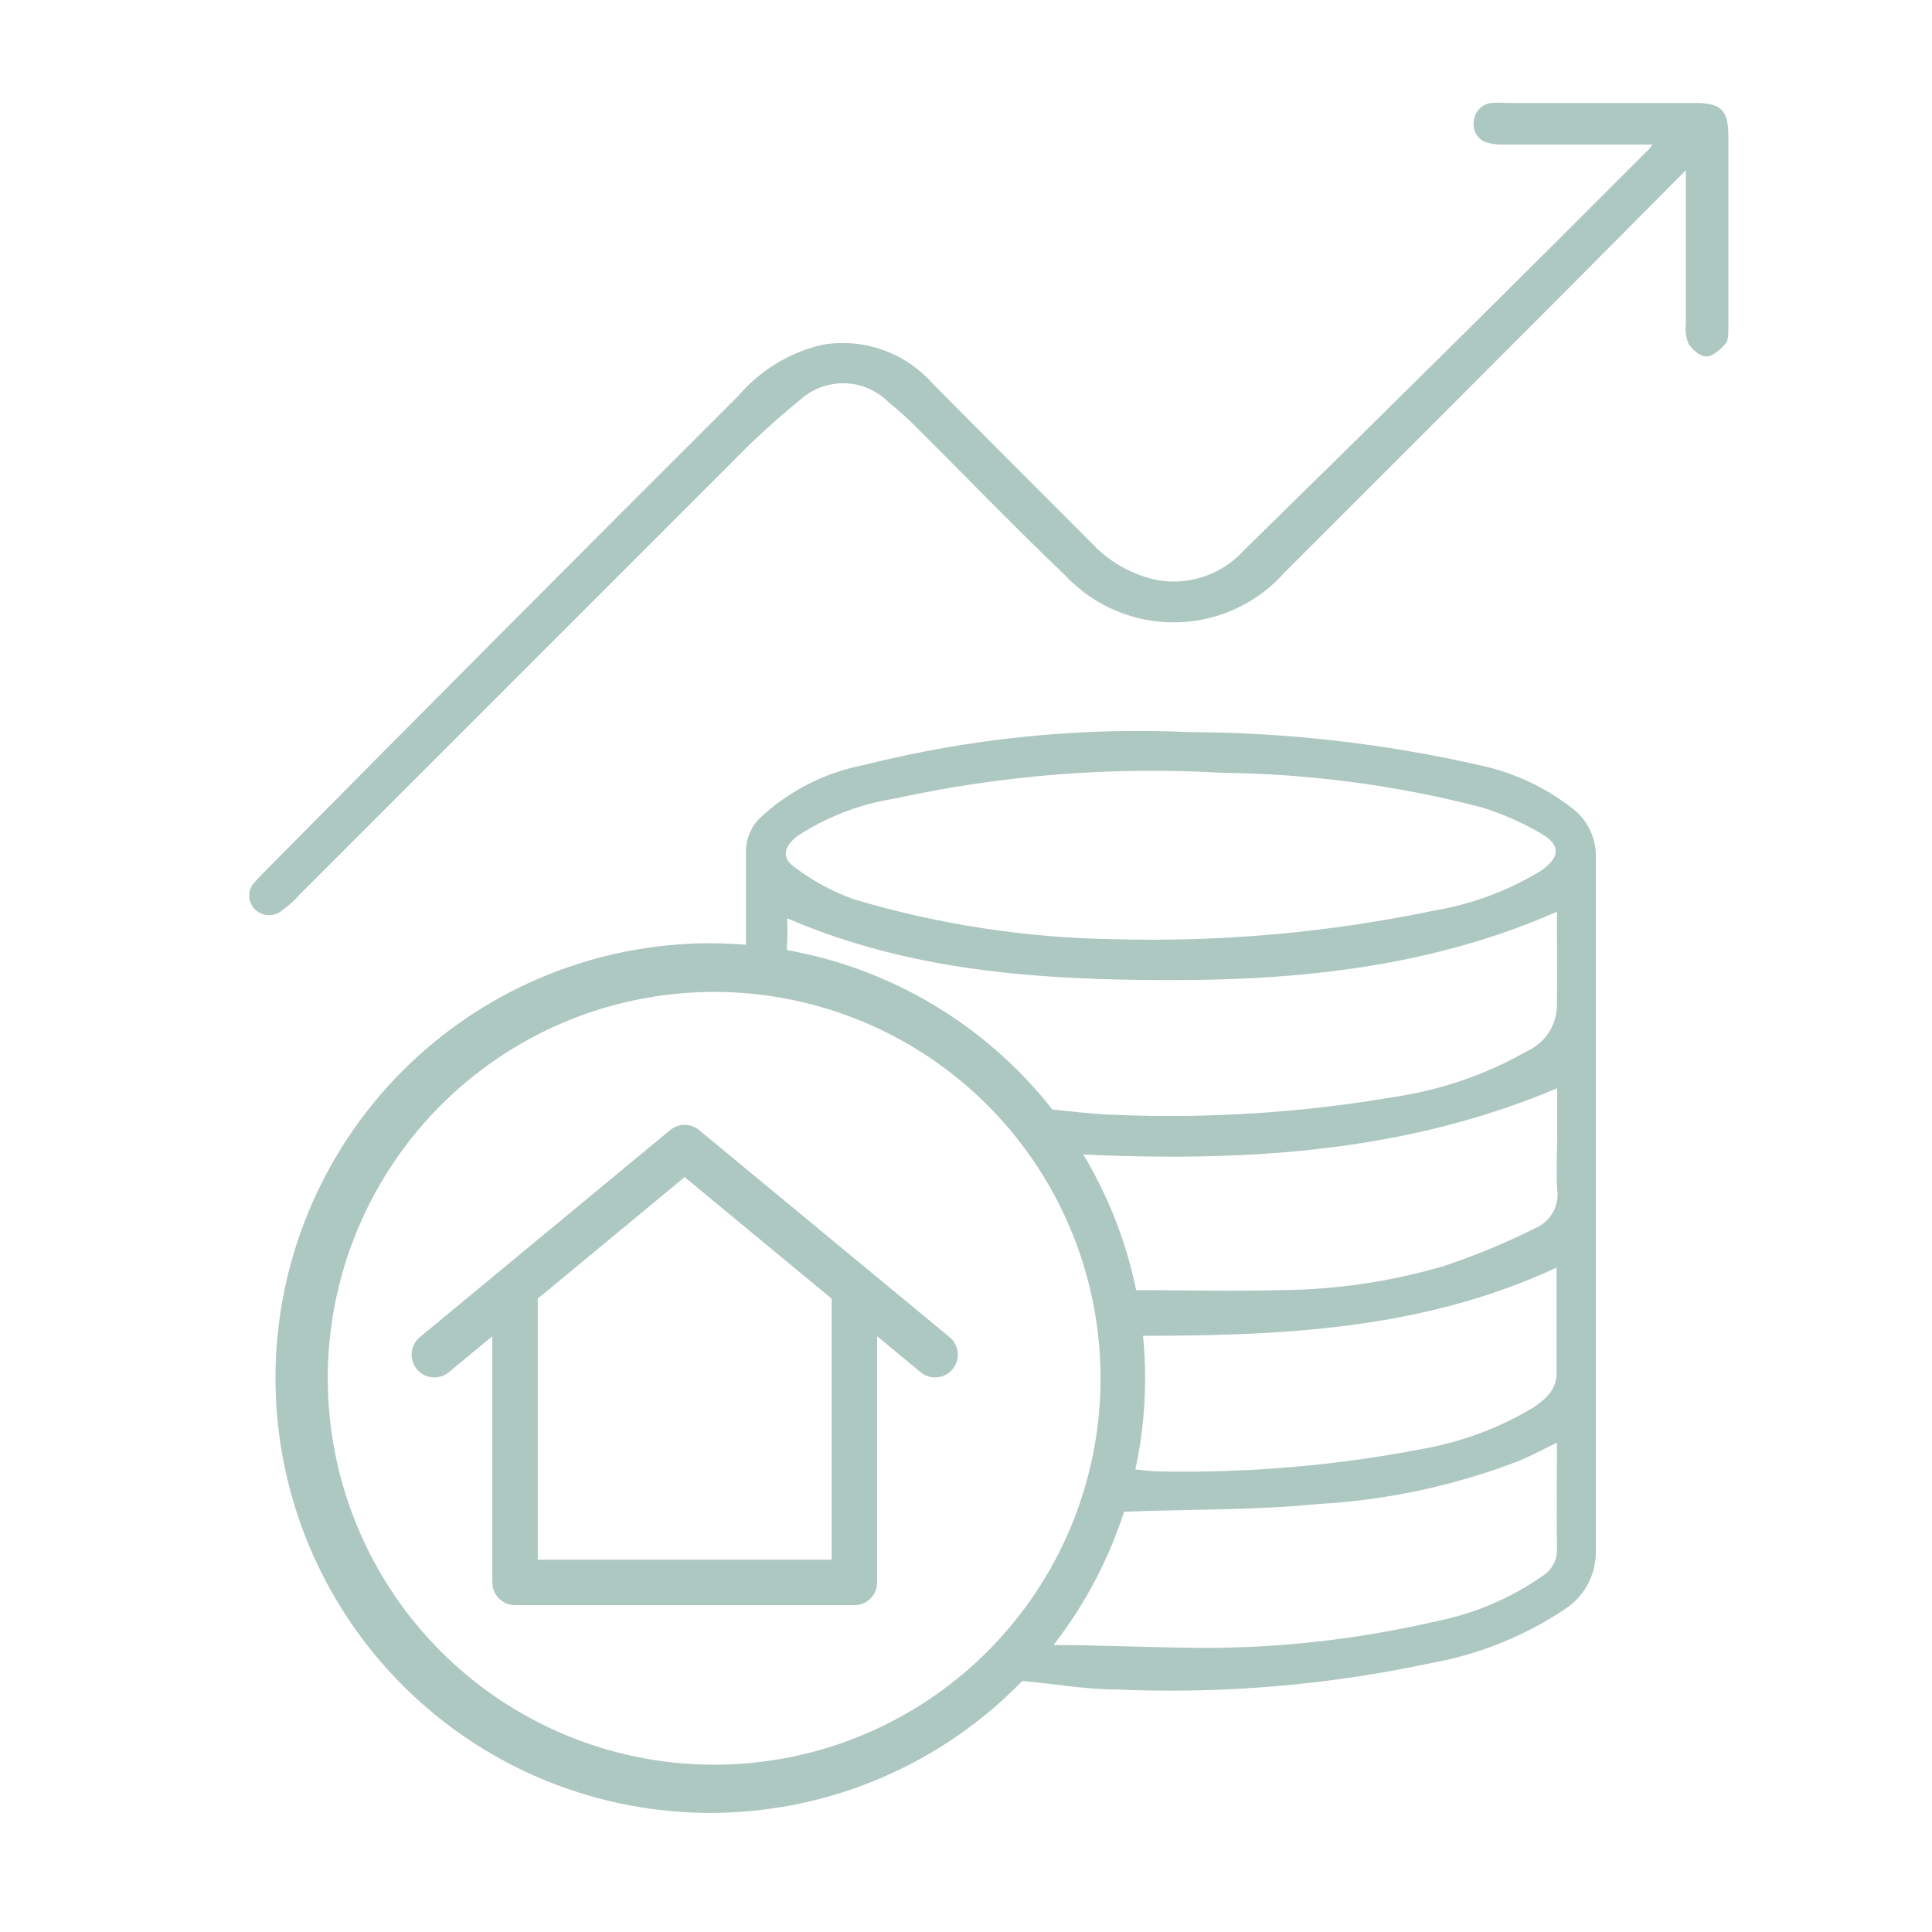
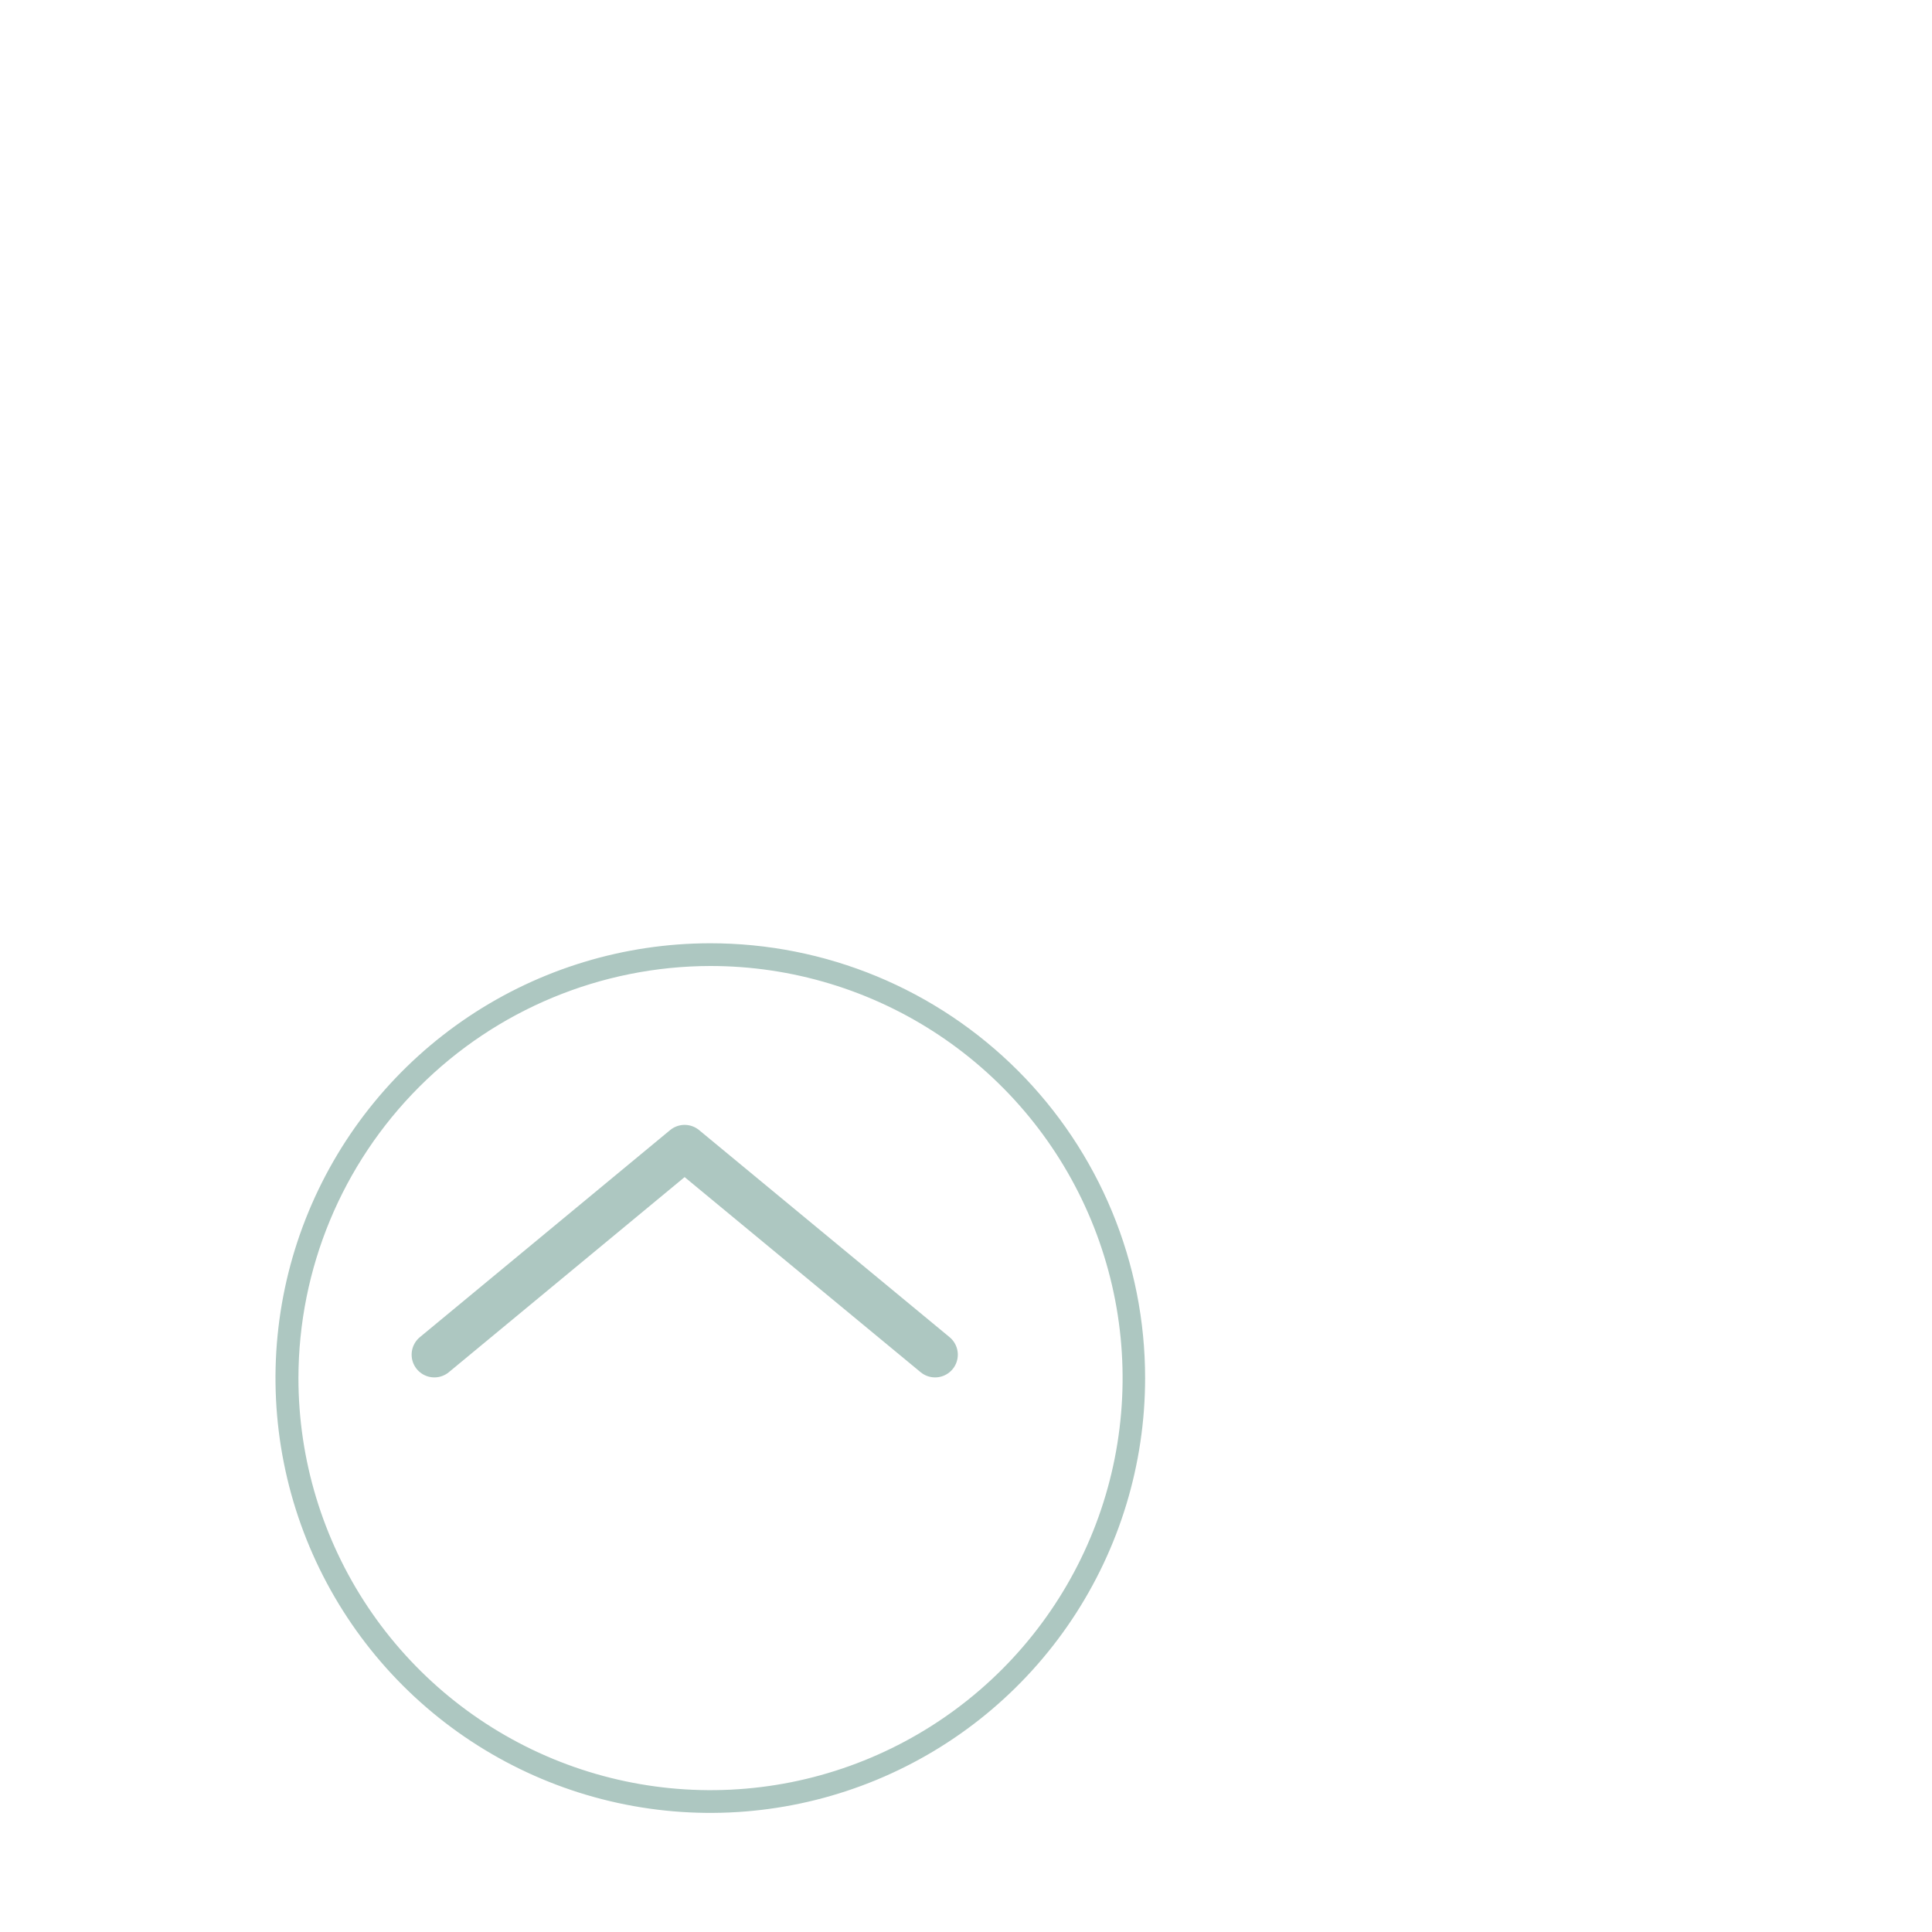
<svg xmlns="http://www.w3.org/2000/svg" width="85" height="85" viewBox="0 0 85 85" fill="none">
-   <path d="M37.59 56.68V69.62H22.66V56.68" stroke="#ADC7C1" stroke-width="2" stroke-linecap="round" stroke-linejoin="round" />
  <path d="M19.11 59.6L30.12 50.49L41.14 59.6" stroke="#ADC7C1" stroke-width="2" stroke-linecap="round" stroke-linejoin="round" />
-   <path d="M32.82 41.73C32.82 40.27 32.82 38.81 32.82 37.35C32.852 36.886 33.031 36.445 33.33 36.09C34.617 34.842 36.24 33.998 38 33.66C42.68 32.479 47.508 31.991 52.33 32.21C56.63 32.226 60.916 32.715 65.11 33.67C66.605 33.988 68.008 34.645 69.21 35.59C69.535 35.846 69.795 36.175 69.969 36.55C70.143 36.925 70.225 37.337 70.21 37.75C70.21 47.897 70.21 58.043 70.21 68.19C70.226 68.703 70.11 69.211 69.874 69.666C69.637 70.121 69.288 70.508 68.86 70.79C67.089 71.973 65.095 72.779 63 73.16C58.435 74.141 53.764 74.534 49.1 74.33C47.73 74.33 46.37 74.07 45 73.96C44.777 73.956 44.558 74.026 44.38 74.16C41.51 76.91 37.86 78.705 33.93 79.3C30.959 79.751 27.922 79.43 25.11 78.37C18.42 75.85 14.3 71 13 64C11.55 55.88 14.55 49.45 21.24 44.76C23.599 43.198 26.311 42.249 29.13 42C30.32 41.8 31.52 41.8 32.82 41.73ZM31.34 77.64C34.705 77.656 38 76.672 40.806 74.814C43.612 72.956 45.804 70.306 47.103 67.201C48.402 64.096 48.75 60.676 48.103 57.373C47.456 54.07 45.843 51.033 43.469 48.648C41.095 46.262 38.066 44.635 34.766 43.973C31.466 43.31 28.044 43.642 24.933 44.926C21.822 46.211 19.162 48.39 17.291 51.187C15.419 53.984 14.42 57.274 14.42 60.64C14.42 65.135 16.2 69.447 19.371 72.633C22.541 75.819 26.845 77.619 31.34 77.64ZM49 41.32C53.699 41.452 58.397 41.036 63 40.08C64.699 39.804 66.328 39.203 67.8 38.31C68.65 37.72 68.67 37.16 67.8 36.67C66.976 36.189 66.1 35.804 65.19 35.52C61.456 34.552 57.617 34.041 53.76 34C48.92 33.718 44.065 34.102 39.33 35.14C37.821 35.38 36.38 35.936 35.1 36.77C34.45 37.26 34.37 37.77 35.02 38.2C35.801 38.78 36.664 39.242 37.58 39.57C41.288 40.674 45.131 41.263 49 41.32ZM68.48 40.12C63.04 42.51 57.32 43.12 51.56 43.12C45.8 43.12 40.07 42.75 34.63 40.4C34.65 40.753 34.65 41.107 34.63 41.46C34.57 41.95 34.72 42.16 35.25 42.29C39.298 43.2 42.946 45.392 45.65 48.54C45.761 48.669 45.913 48.757 46.08 48.79C47.08 48.89 48.08 49.02 49.08 49.05C53.206 49.219 57.34 48.951 61.41 48.25C63.44 47.943 65.395 47.265 67.18 46.25C67.567 46.076 67.896 45.795 68.13 45.441C68.363 45.087 68.492 44.674 68.5 44.25C68.51 42.92 68.5 41.54 68.5 40.12H68.48ZM68.48 63.48C67.92 63.75 67.42 64.02 66.91 64.24C64.06 65.349 61.053 66.001 58 66.17C55.16 66.45 52.29 66.4 49.43 66.51C49.333 66.514 49.239 66.542 49.155 66.591C49.072 66.64 49.001 66.708 48.95 66.79C48.259 68.8 47.246 70.685 45.95 72.37C48.58 72.37 51.02 72.51 53.45 72.5C56.743 72.463 60.022 72.067 63.23 71.32C64.905 70.984 66.492 70.303 67.89 69.32C68.09 69.191 68.252 69.01 68.359 68.798C68.466 68.585 68.515 68.348 68.5 68.11C68.48 66.61 68.5 65.08 68.5 63.48H68.48ZM49.81 56.76C51.96 56.76 54.19 56.82 56.41 56.76C58.831 56.736 61.237 56.376 63.56 55.69C64.951 55.222 66.308 54.657 67.62 54C67.929 53.85 68.182 53.605 68.343 53.301C68.503 52.997 68.561 52.65 68.51 52.31C68.46 51.5 68.51 50.69 68.51 49.88V47.88C61.63 50.78 54.51 51.12 47.35 50.78L49.81 56.76ZM49.73 64.62C50.187 64.687 50.648 64.727 51.11 64.74C54.971 64.808 58.828 64.473 62.62 63.74C64.314 63.437 65.941 62.831 67.42 61.95C67.94 61.61 68.42 61.21 68.48 60.54C68.48 58.95 68.48 57.37 68.48 55.77C62.55 58.53 56.27 58.77 50.09 58.77L49.73 64.62Z" fill="#ADC7C1" />
-   <path d="M72.7 6.36H66.2C65.961 6.372 65.722 6.349 65.49 6.29C65.284 6.246 65.102 6.126 64.981 5.953C64.861 5.781 64.81 5.569 64.84 5.36C64.849 5.151 64.932 4.952 65.075 4.8C65.219 4.647 65.412 4.551 65.62 4.53C65.84 4.515 66.06 4.515 66.28 4.53H74.54C75.72 4.53 76.04 4.83 76.04 5.98C76.04 8.78 76.04 11.58 76.04 14.38C76.04 14.6 76.04 14.88 75.98 15.02C75.92 15.16 75.45 15.64 75.14 15.68C74.83 15.72 74.49 15.41 74.3 15.15C74.177 14.874 74.132 14.57 74.17 14.27C74.17 12.07 74.17 9.86 74.17 7.49L69.42 12.27C65.14 16.563 60.847 20.86 56.54 25.16C55.939 25.845 55.202 26.396 54.375 26.778C53.548 27.161 52.651 27.366 51.74 27.381C50.83 27.396 49.926 27.221 49.087 26.866C48.248 26.511 47.493 25.984 46.87 25.32C44.64 23.19 42.5 20.97 40.31 18.79C39.926 18.406 39.522 18.042 39.1 17.7C38.584 17.178 37.885 16.877 37.151 16.862C36.417 16.848 35.707 17.119 35.17 17.62C34.116 18.476 33.114 19.394 32.17 20.37C25.83 26.71 19.497 33.043 13.17 39.37C12.954 39.618 12.709 39.84 12.44 40.03C12.271 40.184 12.048 40.267 11.819 40.262C11.59 40.256 11.372 40.162 11.21 40C11.132 39.922 11.069 39.829 11.027 39.727C10.985 39.625 10.963 39.516 10.963 39.405C10.963 39.294 10.985 39.185 11.027 39.083C11.069 38.981 11.132 38.888 11.21 38.81C11.335 38.66 11.469 38.516 11.61 38.38C18.537 31.38 25.497 24.39 32.49 17.41C33.446 16.29 34.736 15.505 36.17 15.17C37.051 15.017 37.956 15.09 38.8 15.382C39.645 15.674 40.402 16.176 41 16.84C43.35 19.22 45.72 21.58 48.08 23.95C48.841 24.745 49.823 25.292 50.9 25.52C51.592 25.645 52.305 25.592 52.971 25.366C53.638 25.14 54.236 24.75 54.71 24.23C60.71 18.357 66.66 12.463 72.56 6.55C72.612 6.491 72.659 6.427 72.7 6.36Z" fill="#ADC7C1" />
  <path d="M31.25 42.5C34.836 42.498 38.343 43.56 41.325 45.551C44.308 47.541 46.633 50.372 48.007 53.685C49.381 56.998 49.741 60.643 49.043 64.161C48.345 67.678 46.619 70.91 44.084 73.446C41.548 75.983 38.318 77.71 34.801 78.411C31.284 79.111 27.638 78.753 24.324 77.381C21.011 76.009 18.179 73.685 16.186 70.704C14.194 67.722 13.13 64.216 13.13 60.63C13.135 55.825 15.046 51.218 18.443 47.819C21.839 44.421 26.445 42.508 31.25 42.5ZM31.25 41.5C27.467 41.5 23.768 42.622 20.622 44.724C17.476 46.826 15.024 49.814 13.576 53.309C12.128 56.805 11.75 60.651 12.488 64.362C13.226 68.073 15.048 71.482 17.723 74.157C20.399 76.832 23.807 78.654 27.518 79.392C31.229 80.131 35.075 79.752 38.571 78.304C42.066 76.856 45.054 74.404 47.156 71.258C49.258 68.112 50.38 64.414 50.38 60.63C50.381 58.117 49.888 55.629 48.927 53.308C47.966 50.986 46.557 48.877 44.78 47.1C43.003 45.324 40.894 43.914 38.572 42.953C36.251 41.993 33.763 41.499 31.25 41.5Z" fill="#ADC7C1" />
</svg>